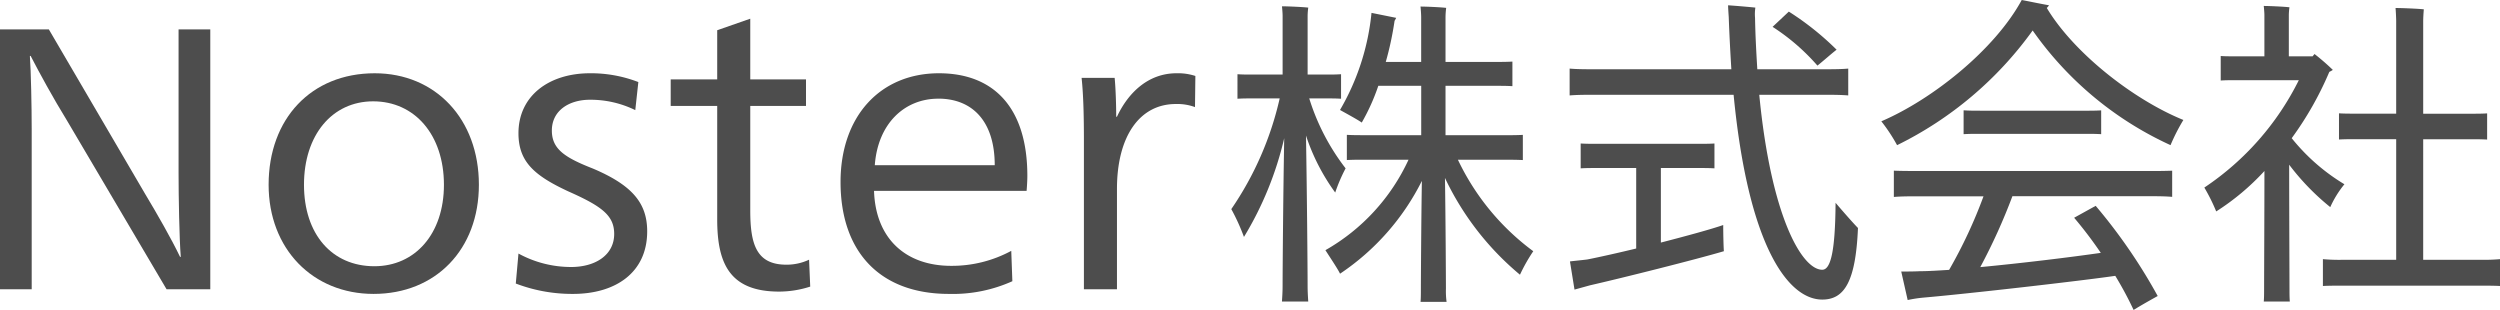
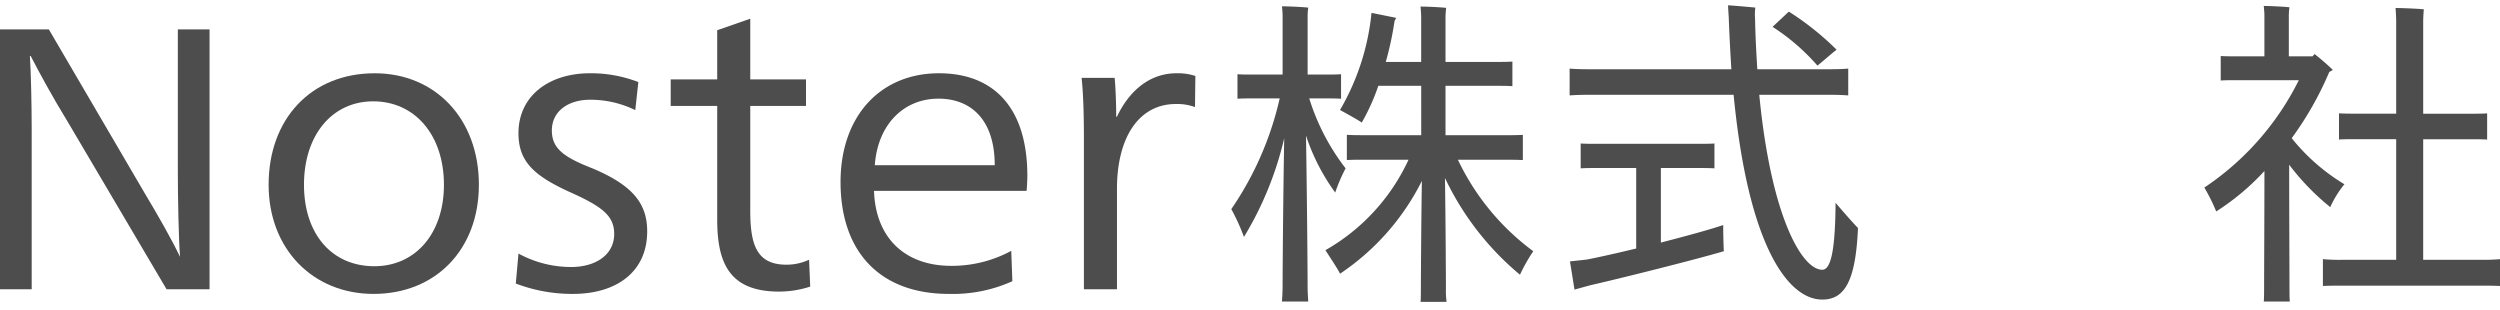
<svg xmlns="http://www.w3.org/2000/svg" viewBox="0 0 227.323 28.175">
  <defs>
    <style>.cls-1{fill:#4d4d4d;}</style>
  </defs>
  <g id="レイヤー_2" data-name="レイヤー 2">
    <g id="massage">
-       <path class="cls-1" d="M6.1,10.977c-1.292-2.1-2.518-4.356-3.313-5.891H2.717c.1,1.441.165,4.606.165,6.612V26.3H0V2.672H4.441l8.748,14.949c1.094,1.817,2.419,4.137,3.182,5.734h.066c-.132-1.66-.2-5.483-.2-7.646V2.672h2.884V26.3H15.144Z" />
+       <path class="cls-1" d="M6.1,10.977c-1.292-2.1-2.518-4.356-3.313-5.891H2.717c.1,1.441.165,4.606.165,6.612V26.3H0V2.672H4.441l8.748,14.949c1.094,1.817,2.419,4.137,3.182,5.734c-.132-1.66-.2-5.483-.2-7.646V2.672h2.884V26.3H15.144Z" />
      <path class="cls-1" d="M33.967,26.725c-5.522,0-9.542-4.09-9.542-9.927,0-6.011,3.88-10.136,9.647-10.136,5.523,0,9.473,4.159,9.473,10.136C43.545,22.67,39.63,26.725,33.967,26.725ZM33.933,9.214c-3.74,0-6.292,3.075-6.292,7.584s2.552,7.41,6.4,7.41c3.7,0,6.326-2.936,6.326-7.41C40.363,12.254,37.707,9.214,33.933,9.214Z" />
      <path class="cls-1" d="M52.107,26.725a14.346,14.346,0,0,1-5.207-.944l.244-2.726a9.971,9.971,0,0,0,4.789,1.223c2.2,0,3.915-1.084,3.915-3.006,0-1.678-1.119-2.516-4.195-3.88-3.076-1.433-4.509-2.691-4.509-5.278,0-3.389,2.762-5.452,6.5-5.452a11.933,11.933,0,0,1,4.4.8l-.279,2.551a9.242,9.242,0,0,0-4.124-.943c-1.888,0-3.461.978-3.461,2.8,0,1.677,1.154,2.447,3.74,3.46,3.531,1.5,4.928,3.111,4.928,5.7C58.853,24.8,55.953,26.725,52.107,26.725Z" />
      <path class="cls-1" d="M70.842,26.514c-4.543,0-5.627-2.621-5.627-6.57V9.633H60.986V7.221h4.229V2.748L68.221,1.7V7.221h5.068V9.633H68.221V19.14c0,3.075.559,4.928,3.285,4.928a4.788,4.788,0,0,0,2.062-.454l.105,2.446A9.231,9.231,0,0,1,70.842,26.514Z" />
      <path class="cls-1" d="M86.5,24.173a11.362,11.362,0,0,0,5.453-1.363l.1,2.761a13.177,13.177,0,0,1-5.767,1.154c-6.326,0-9.856-3.88-9.856-10.172,0-6.011,3.635-9.891,8.947-9.891,5,0,8.039,3.146,8.039,9.332,0,.385-.034.979-.069,1.363H79.475C79.615,21.656,82.306,24.173,86.5,24.173Zm-1.188-15.2c-3.041,0-5.487,2.237-5.767,6.047H90.45C90.45,11.031,88.423,8.969,85.312,8.969Z" />
      <path class="cls-1" d="M98.559,12.814c0-2.027-.035-4.089-.21-5.732h3.006c.1,1.083.14,2.551.14,3.53h.07c1.013-2.168,2.831-3.95,5.417-3.95a5.051,5.051,0,0,1,1.712.245l-.034,2.831a4.672,4.672,0,0,0-1.748-.28c-3.285,0-5.347,2.937-5.347,7.725v9.122H98.559Z" />
      <path class="cls-1" d="M118.9,26.005c0,.482.029.964.058,1.416h-2.391c.029-.422.059-.934.059-1.416,0-1.6.058-8.618.147-13.44a30.625,30.625,0,0,1-3.661,8.98,18.725,18.725,0,0,0-1.151-2.531,29.129,29.129,0,0,0,4.4-10.065h-2.51c-.472,0-.886,0-1.329.03V6.749c.443.031.857.031,1.329.031h2.776V1.416c0-.151-.03-.6-.059-.843.531,0,1.889.06,2.391.12a6.072,6.072,0,0,0-.058.723V6.78h1.712c.472,0,.856,0,1.328-.031v2.23c-.443-.03-.856-.03-1.328-.03h-1.565a20.171,20.171,0,0,0,3.307,6.359,14.908,14.908,0,0,0-.945,2.2,18.759,18.759,0,0,1-2.658-5.183C118.836,17.146,118.9,24.378,118.9,26.005Zm20.52-3.164a15.546,15.546,0,0,0-1.21,2.139,25.775,25.775,0,0,1-6.821-8.8c.059,3.706.088,9.4.088,10.094a7.136,7.136,0,0,0,.06,1.175H129.17c.03-.331.03-.784.03-1.175,0-.663.03-6.117.089-9.823a21.971,21.971,0,0,1-7.441,8.437c-.177-.392-.886-1.446-1.329-2.14a18.247,18.247,0,0,0,7.558-8.226h-3.838c-.679,0-1.21,0-1.771.03v-2.29c.561.03,1.092.03,1.771.03h4.991V7.8h-3.9a18.765,18.765,0,0,1-1.506,3.345c-.384-.271-1.329-.783-1.978-1.145a21.724,21.724,0,0,0,2.864-8.829l2.244.452a2.352,2.352,0,0,1-.147.271,28.987,28.987,0,0,1-.8,3.737h3.219v-4.1c0-.181-.03-.663-.06-.934.532,0,1.861.06,2.333.12a7.426,7.426,0,0,0-.059.814v4.1h4.517c.561,0,1.033,0,1.565-.031V7.835c-.532-.031-1-.031-1.565-.031h-4.517v4.49H136.7c.679,0,1.21,0,1.771-.03v2.29c-.561-.03-1.092-.03-1.771-.03h-4.134A22.1,22.1,0,0,0,139.416,22.841Z" />
      <path class="cls-1" d="M168.944,20.731c-.206,4.882-1.239,6.509-3.247,6.509-3.1,0-6.732-4.851-8.061-18.622H145.205c-1,0-1.771,0-2.48.06V6.237c.709.061,1.476.061,2.48.061H157.43c-.089-1.477-.178-3.074-.237-4.731-.029-.452-.059-.874-.059-1.085.915.06,2.244.181,2.48.211a4.026,4.026,0,0,0-.029.934c.029,1.657.118,3.224.206,4.671h5.758c1.034,0,1.8,0,2.51-.061V8.678c-.709-.06-1.476-.06-2.51-.06h-5.58c1.062,11.029,3.868,15.91,5.728,15.91.709,0,1.181-1.416,1.21-6.087C167.5,19.135,168.443,20.219,168.944,20.731Zm-12.253-.27c0,.843.03,2.048.06,2.38-2.54.753-9.272,2.441-12.166,3.1l-1.417.391-.413-2.561c.472-.06,1.151-.121,1.595-.181,1.062-.211,2.686-.572,4.428-.994V15.278h-3.543c-.561,0-1,0-1.506.03v-2.26c.5.03.945.03,1.506.03h9.153c.561,0,1.034,0,1.506-.03v2.26c-.472-.03-.945-.03-1.506-.03h-3.366v6.779C153.355,21.454,155.569,20.852,156.691,20.461Zm4.489-18.02,1.476-1.386A25.682,25.682,0,0,1,167,4.52c-.473.362-1.211,1.024-1.742,1.446A19.186,19.186,0,0,0,161.18,2.441Z" />
-       <path class="cls-1" d="M172.5,13.2a15.434,15.434,0,0,0-1.432-2.169C175.71,9.04,181.38,4.52,183.835,0c.788.151,1.636.331,2.483.482a1.6,1.6,0,0,1-.205.241c2.456,4.1,7.891,8.347,12.42,10.185a17.343,17.343,0,0,0-1.168,2.29A31.089,31.089,0,0,1,184.828,2.772,33.178,33.178,0,0,1,172.5,13.2Zm22.56,2.351c1.023,0,1.753,0,2.454-.031V17.9c-.7-.06-1.431-.06-2.454-.06H182.987a53.074,53.074,0,0,1-2.922,6.448c3.827-.361,8.212-.9,10.958-1.295A37.336,37.336,0,0,0,188.6,19.8l1.958-1.084a49.79,49.79,0,0,1,5.64,8.2c-.759.422-1.4.783-2.192,1.266a32.044,32.044,0,0,0-1.665-3.1c-3.1.452-13.356,1.627-17.534,1.988a12.006,12.006,0,0,0-1.344.212l-.585-2.592c.438,0,1.14,0,1.695-.03.76,0,1.666-.061,2.659-.121a43.426,43.426,0,0,0,3.127-6.689h-5.669c-1.023,0-1.812,0-2.484.06V15.518c.672.031,1.461.031,2.484.031Zm-15.021-5.484h9.5c.585,0,1.023,0,1.519-.031V12.2c-.5-.03-.934-.03-1.519-.03h-9.5c-.555,0-.993,0-1.49.03v-2.17C179.042,10.065,179.48,10.065,180.035,10.065Z" />
      <path class="cls-1" d="M208.152,14.976c0,3.375.029,10.034.029,11.24,0,.422,0,.843.03,1.2h-2.367c.029-.362.029-.783.029-1.2,0-1.115.03-7.172.03-10.667a21.911,21.911,0,0,1-4.385,3.676,16.846,16.846,0,0,0-1.08-2.17,25.23,25.23,0,0,0,8.591-9.763h-5.874c-.439,0-.789,0-1.227.03V5.092c.409.03.788.03,1.227.03H205.9V1.356c0-.151-.03-.573-.059-.814.5,0,1.87.061,2.337.121a5.566,5.566,0,0,0-.057.693V5.122h2.162l.175-.21a20.506,20.506,0,0,1,1.666,1.446,3.4,3.4,0,0,1-.322.181,30.121,30.121,0,0,1-3.419,6.026,18.075,18.075,0,0,0,4.793,4.189,9.259,9.259,0,0,0-1.287,2.079A21.865,21.865,0,0,1,208.152,14.976Zm19.171,8.588v2.441c-.556-.03-1.141-.03-1.813-.03H213.033c-.731,0-1.257,0-1.813.03V23.564a16.608,16.608,0,0,0,1.813.06h4.85V12.656h-3.594c-.584,0-1.11,0-1.607.03V10.305c.5.03,1.023.03,1.607.03h3.594V1.928c0-.241-.029-.9-.059-1.2.556,0,2.046.06,2.572.12-.028.3-.057.784-.057,1.116v8.376h4.207c.585,0,1.11,0,1.607-.03v2.381c-.5-.03-1.022-.03-1.607-.03h-4.207V23.624h5.171A17.444,17.444,0,0,0,227.323,23.564Z" />
    </g>
  </g>
</svg>